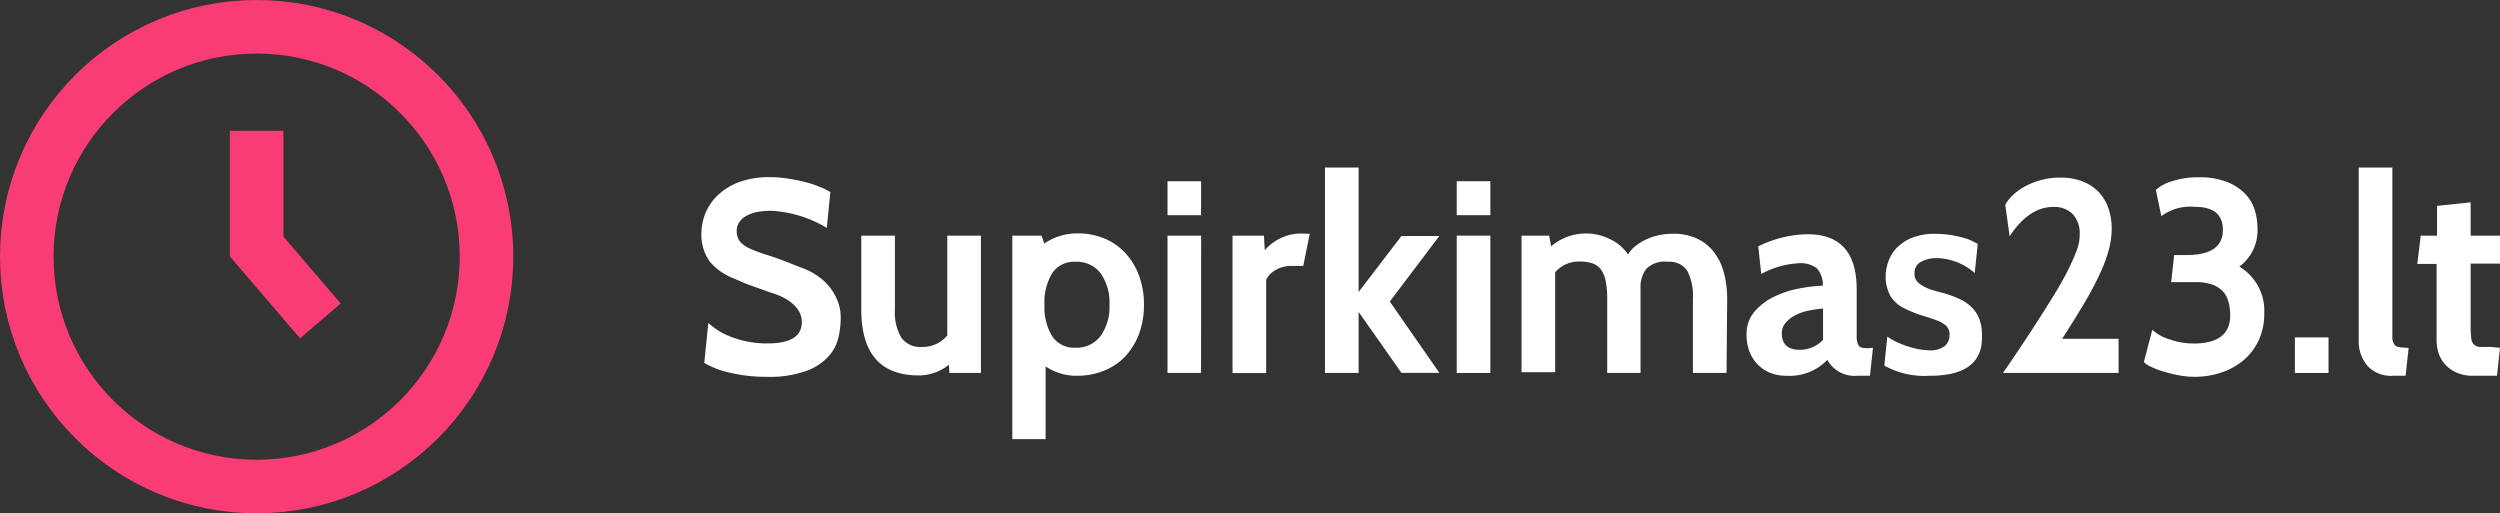
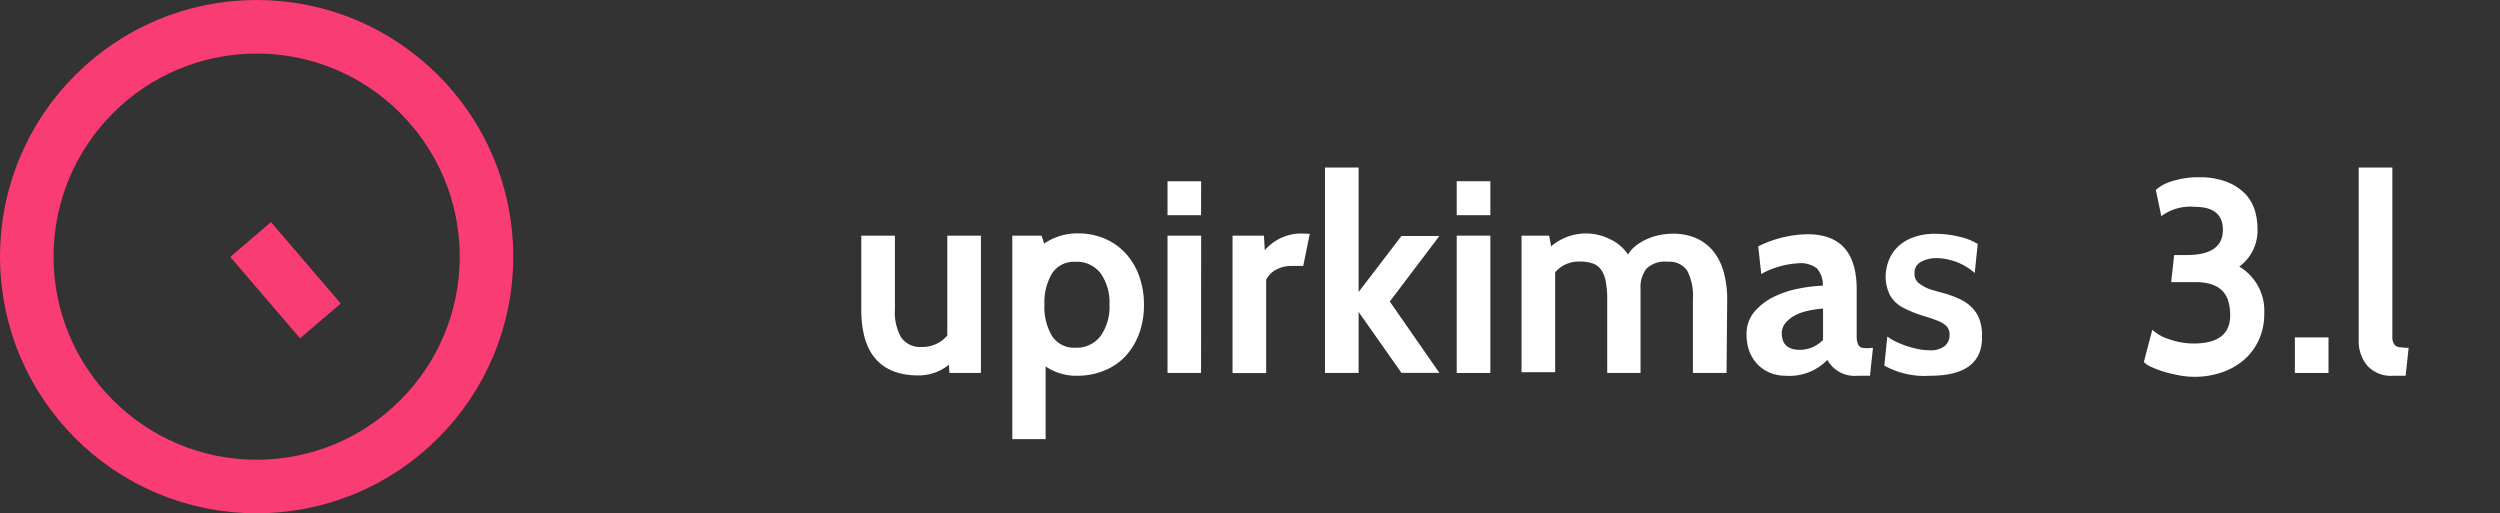
<svg xmlns="http://www.w3.org/2000/svg" id="Layer_1" data-name="Layer 1" viewBox="0 0 233.4 47.92">
  <rect x="0" y="0" width="233.4" height="47.92" fill="#333333" stroke="none" />
  <defs>
    <style>.cls-1{isolation:isolate;}.cls-2{fill:#fff;}.cls-3{fill:none;stroke:#fa3c74;stroke-miterlimit:10;stroke-width:5px;}</style>
  </defs>
  <title>supirkimas23-logo</title>
  <g class="cls-1">
    <g class="cls-1">
-       <path class="cls-2" d="M71.63,35.18a14.65,14.65,0,0,1-3.47-.38,8.09,8.09,0,0,1-2.41-.92l.38-3.73A6.47,6.47,0,0,0,68.4,31.5a9.17,9.17,0,0,0,3.3.56q3.16,0,3.16-2a2,2,0,0,0-.27-1,2.86,2.86,0,0,0-.68-.78,4.53,4.53,0,0,0-.91-.57,8.15,8.15,0,0,0-1-.38l-2.38-.85-1-.44a5.74,5.74,0,0,1-2.33-1.58,4.34,4.34,0,0,1-.81-2.56,5.33,5.33,0,0,1,.38-2A4.82,4.82,0,0,1,67,18.24,5.81,5.81,0,0,1,69,17a8.07,8.07,0,0,1,2.86-.46,11.25,11.25,0,0,1,1.68.13q.85.13,1.61.32a9.6,9.6,0,0,1,1.37.45,7.71,7.71,0,0,1,1,.49l-.33,3.35A11.1,11.1,0,0,0,72,19.68a7.2,7.2,0,0,0-1.24.1,3.55,3.55,0,0,0-1,.33,2,2,0,0,0-.71.59,1.42,1.42,0,0,0-.27.87,1.54,1.54,0,0,0,.32,1,2.65,2.65,0,0,0,.94.65,13.85,13.85,0,0,0,1.56.58q.94.29,2.18.78l1.37.54a6,6,0,0,1,1.11.59,5.39,5.39,0,0,1,1.08.95A5.05,5.05,0,0,1,78.16,28a4.21,4.21,0,0,1,.33,1.7,8.47,8.47,0,0,1-.2,1.76,4,4,0,0,1-.91,1.78,5.22,5.22,0,0,1-2.08,1.38A10,10,0,0,1,71.63,35.18Z" transform="translate(0 0)" />
-     </g>
+       </g>
    <g class="cls-1">
      <path class="cls-2" d="M91.58,34.82H88.64l-.05-.77a4.5,4.5,0,0,1-2.81,1q-5.37,0-5.37-6.16V22h3.14v6.88a4.69,4.69,0,0,0,.6,2.65,2.16,2.16,0,0,0,1.91.86,3,3,0,0,0,2.38-1.07V22h3.14Z" transform="translate(0 0)" />
      <path class="cls-2" d="M100.62,35.08a5.1,5.1,0,0,1-3-.87V41H94.51V22h2.73l.25.74a5.42,5.42,0,0,1,3.11-.95,6.33,6.33,0,0,1,2.59.51,5.64,5.64,0,0,1,1.95,1.41,6.29,6.29,0,0,1,1.23,2.11,7.72,7.72,0,0,1,.43,2.6A7.81,7.81,0,0,1,106.4,31a6.42,6.42,0,0,1-1.2,2.11,5.41,5.41,0,0,1-1.95,1.42A6.49,6.49,0,0,1,100.62,35.08Zm-.21-10.64a2.44,2.44,0,0,0-2.18,1.07,5.24,5.24,0,0,0-.72,2.94,5.23,5.23,0,0,0,.72,2.94,2.44,2.44,0,0,0,2.18,1.07,2.78,2.78,0,0,0,2.34-1.09,4.7,4.7,0,0,0,.83-2.93,4.7,4.7,0,0,0-.83-2.93A2.78,2.78,0,0,0,100.4,24.44Z" transform="translate(0 0)" />
      <path class="cls-2" d="M112.13,20.09H109V16.92h3.14Zm0,14.73H109V22h3.14Z" transform="translate(0 0)" />
      <path class="cls-2" d="M122.28,21.83l-.61,3h-1.16a2.78,2.78,0,0,0-1.39.36,2.15,2.15,0,0,0-.91.92v8.72h-3.14V22H118l.08,1.36a4.51,4.51,0,0,1,3.37-1.56Z" transform="translate(0 0)" />
      <path class="cls-2" d="M126.84,34.82H123.7V15.64h3.14V27.26l4-5.23h3.54l-4.63,6.12,4.63,6.66h-3.54l-4-5.69Z" transform="translate(0 0)" />
      <path class="cls-2" d="M139.14,20.09H136V16.92h3.14Zm0,14.73H136V22h3.14Z" transform="translate(0 0)" />
      <path class="cls-2" d="M161.19,34.82h-3.14V27.94a5.13,5.13,0,0,0-.53-2.67,2,2,0,0,0-1.82-.83,2.43,2.43,0,0,0-2,.66,2.78,2.78,0,0,0-.54,1.82v7.9h-3.11V27.94a8.6,8.6,0,0,0-.14-1.68,2.73,2.73,0,0,0-.44-1.09,1.62,1.62,0,0,0-.79-.58,3.6,3.6,0,0,0-1.16-.17,2.9,2.9,0,0,0-2.33,1v9.33h-3.14V22h2.58l.18,1a5,5,0,0,1,5.44-.7A4.12,4.12,0,0,1,152,23.77a2.36,2.36,0,0,1,.57-.7,4.64,4.64,0,0,1,.94-.63,5.49,5.49,0,0,1,1.23-.45,6.2,6.2,0,0,1,1.47-.17,5.21,5.21,0,0,1,2.19.44,4.27,4.27,0,0,1,1.58,1.23,5.36,5.36,0,0,1,.95,1.93,9.4,9.4,0,0,1,.32,2.52Z" transform="translate(0 0)" />
      <path class="cls-2" d="M174.86,32.47l-.28,2.61h-1.14a2.92,2.92,0,0,1-2.84-1.48,4.9,4.9,0,0,1-3.87,1.48,3.88,3.88,0,0,1-1.46-.27,3.38,3.38,0,0,1-1.16-.77,3.51,3.51,0,0,1-.77-1.2,4.3,4.3,0,0,1-.28-1.6,3.18,3.18,0,0,1,.76-2.17,5.69,5.69,0,0,1,1.85-1.39,9.28,9.28,0,0,1,2.32-.75,14.13,14.13,0,0,1,2.19-.26,2.31,2.31,0,0,0-.56-1.62,2.5,2.5,0,0,0-1.72-.47,8.07,8.07,0,0,0-3.47,1L164.15,23a10.64,10.64,0,0,1,4.61-1.13q4.58,0,4.58,5.14v3.45c0,.46,0,.83,0,1.1a1.76,1.76,0,0,0,.15.63.5.5,0,0,0,.34.27,2.73,2.73,0,0,0,.58.05Zm-4.66-.74V28.81a9.63,9.63,0,0,0-1.43.21,4.52,4.52,0,0,0-1.23.45,2.85,2.85,0,0,0-.86.7,1.47,1.47,0,0,0-.33.95q0,1.54,1.7,1.54A3,3,0,0,0,170.2,31.73Z" transform="translate(0 0)" />
      <path class="cls-2" d="M180.2,35.08a7.7,7.7,0,0,1-4.28-.95l.28-2.71a4.68,4.68,0,0,0,.77.46,8.67,8.67,0,0,0,2.06.7,5.3,5.3,0,0,0,1.06.12,2.15,2.15,0,0,0,1.49-.41,1.32,1.32,0,0,0,.43-1,1.14,1.14,0,0,0-.3-.86,2.58,2.58,0,0,0-.87-.51q-.57-.22-1.38-.46a11.38,11.38,0,0,1-1.82-.75,3.08,3.08,0,0,1-1.14-1.06,3.91,3.91,0,0,1-.46-1.75,4.39,4.39,0,0,1,.27-1.52,3.56,3.56,0,0,1,.82-1.29,4.11,4.11,0,0,1,1.43-.91,5.76,5.76,0,0,1,2.11-.35,9.46,9.46,0,0,1,2.29.28,5.33,5.33,0,0,1,1.68.67l-.28,2.71a5.17,5.17,0,0,0-.67-.51,5.34,5.34,0,0,0-.85-.45,5.74,5.74,0,0,0-1-.31,4.46,4.46,0,0,0-1-.12,3,3,0,0,0-1.51.35,1.14,1.14,0,0,0-.59,1.06,1.1,1.1,0,0,0,.39.92,4.17,4.17,0,0,0,1,.56l.43.13.49.14.52.14a9.61,9.61,0,0,1,1.43.54,3.84,3.84,0,0,1,1.1.77,3.1,3.1,0,0,1,.7,1.1,4.29,4.29,0,0,1,.24,1.51Q185.16,35.08,180.2,35.08Z" transform="translate(0 0)" />
-       <path class="cls-2" d="M197.79,34.82H187q1.67-2.43,2.85-4.26t2-3.16q.8-1.33,1.25-2.25t.7-1.55a5.2,5.2,0,0,0,.3-1,4.67,4.67,0,0,0,.06-.72,2.6,2.6,0,0,0-.65-1.89,2.4,2.4,0,0,0-1.81-.67q-2.28,0-4.08,2.74l-.41-2.94a3.83,3.83,0,0,1,.72-.91,5.3,5.3,0,0,1,1.13-.81,7,7,0,0,1,1.49-.59,6.75,6.75,0,0,1,1.8-.23,5.55,5.55,0,0,1,2.19.4A4.25,4.25,0,0,1,196,18a4.21,4.21,0,0,1,.87,1.53,5.92,5.92,0,0,1,.28,1.82,7.69,7.69,0,0,1-.25,1.89,13.55,13.55,0,0,1-.81,2.22,30.24,30.24,0,0,1-1.44,2.74q-.89,1.51-2.13,3.43h5.27Z" transform="translate(0 0)" />
      <path class="cls-2" d="M204.91,35.18a8.25,8.25,0,0,1-1.48-.14,12.72,12.72,0,0,1-1.44-.35,8.44,8.44,0,0,1-1.18-.45,1.85,1.85,0,0,1-.66-.45l.79-3a4.24,4.24,0,0,0,1.66.91,6.9,6.9,0,0,0,2.19.37q3.42,0,3.42-2.62a4.65,4.65,0,0,0-.16-1.27,2.31,2.31,0,0,0-.54-1,2.49,2.49,0,0,0-1-.62,4.65,4.65,0,0,0-1.53-.22h-2.28l.28-2.53h1.17q3.38,0,3.38-2.35,0-2.15-2.62-2.15a4.55,4.55,0,0,0-3.13.87l-.51-2.45a3.92,3.92,0,0,1,1.54-.82,7.84,7.84,0,0,1,2.46-.36,7,7,0,0,1,2.68.45,4.78,4.78,0,0,1,1.7,1.14,3.81,3.81,0,0,1,.87,1.53,6,6,0,0,1,.24,1.64,4.18,4.18,0,0,1-1.7,3.58,4.78,4.78,0,0,1,2.33,4.37,5.8,5.8,0,0,1-.52,2.51,5.47,5.47,0,0,1-1.4,1.85,6.21,6.21,0,0,1-2.06,1.15A7.79,7.79,0,0,1,204.91,35.18Z" transform="translate(0 0)" />
      <path class="cls-2" d="M217.39,34.82h-3.14V31.5h3.14Z" transform="translate(0 0)" />
    </g>
    <g class="cls-1">
      <path class="cls-2" d="M224.87,32.47l-.28,2.61h-1.14a3,3,0,0,1-2.43-.93,3.55,3.55,0,0,1-.81-2.42V15.64h3.14V30.42q0,.74,0,1.15a1.15,1.15,0,0,0,.19.6.7.7,0,0,0,.46.24A5.29,5.29,0,0,0,224.87,32.47Z" transform="translate(0 0)" />
    </g>
    <g class="cls-1">
-       <path class="cls-2" d="M233.4,32.47l-.28,2.61h-2.25a3.74,3.74,0,0,1-1.47-.27,3.18,3.18,0,0,1-1.06-.72,2.89,2.89,0,0,1-.65-1.06,3.93,3.93,0,0,1-.21-1.3V24.64h-1.8L226,22h1.52V19.22l3.14-.33V22h2.79v2.61h-2.79v5.78a10.1,10.1,0,0,0,.05,1.15,1.09,1.09,0,0,0,.24.61.87.87,0,0,0,.57.24q.38,0,1.06,0Z" transform="translate(0 0)" />
-     </g>
+       </g>
  </g>
  <circle class="cls-3" cx="23.96" cy="23.96" r="21.46" />
-   <line class="cls-3" x1="23.96" y1="12.21" x2="23.96" y2="23.96" />
  <line class="cls-3" x1="29.91" y1="29.96" x2="23.4" y2="22.36" />
</svg>